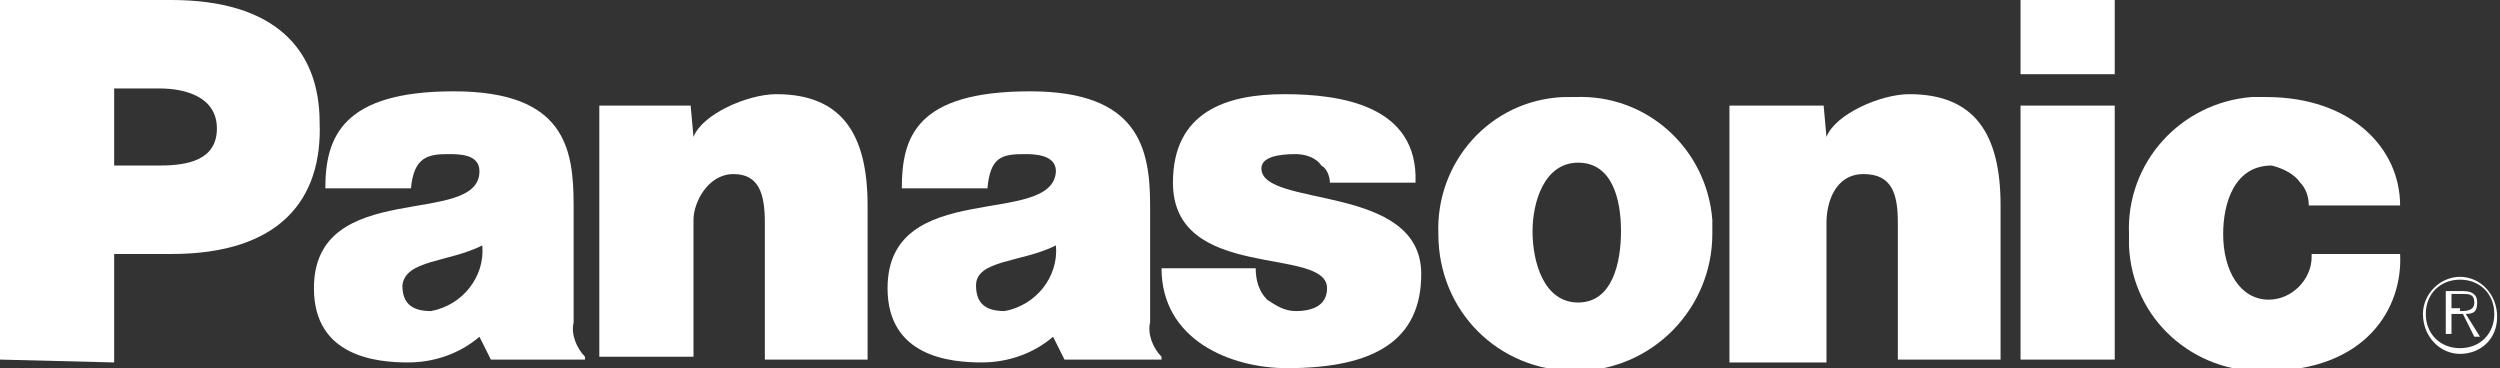
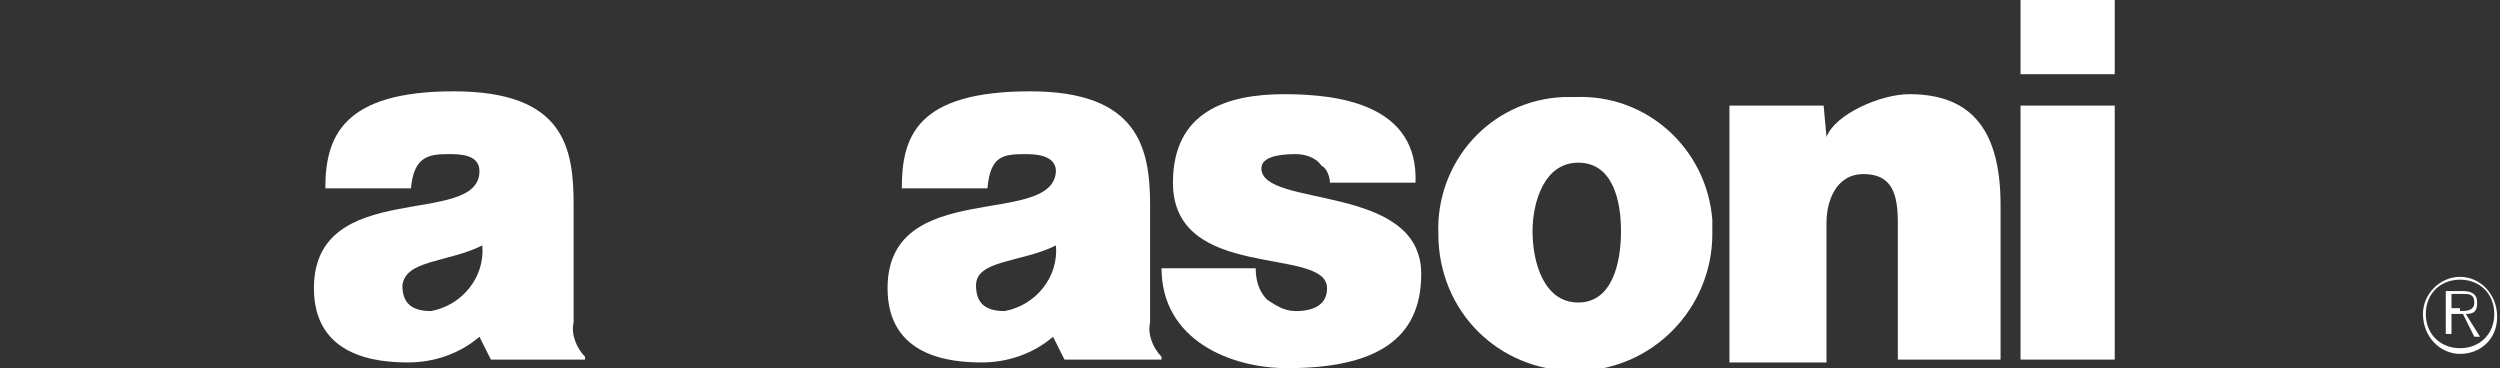
<svg xmlns="http://www.w3.org/2000/svg" id="Vrstva_1" x="0px" y="0px" viewBox="0 0 87.6 12.9" style="enable-background:new 0 0 87.6 12.9;" xml:space="preserve">
  <rect x="0" y="0" width="87.6" height="12.9" fill="#333333" stroke="none" />
  <style type="text/css">
	.st0{fill:#FFFFFF;}
</style>
  <title>Datový zdroj 22</title>
  <g id="Vrstva_2">
    <g id="Vrstva_1-2">
-       <path class="st0" d="M21,3.7h3.2l0.1,1.1c0.3-0.8,1.9-1.5,2.9-1.5c2.3,0,3.2,1.4,3.2,3.9v5.4h-3.6V7.8c0-1-0.2-1.7-1.1-1.7    s-1.4,1-1.4,1.6v4.8H21V3.7z" />
-       <path class="st0" d="M0,12.6V0h6c3.6,0,5.2,1.7,5.2,4.3C11.3,7,9.8,8.9,6,8.9H4v3.8L0,12.6z M5.6,5.8c1,0,2-0.2,2-1.3    s-1.1-1.4-2-1.4H4v2.7H5.6z" />
      <path class="st0" d="M60.6,3.7h3.3L64,4.8c0.3-0.8,1.9-1.5,2.9-1.5c2.3,0,3.2,1.4,3.2,3.9v5.4h-3.6V7.8c0-1-0.2-1.7-1.2-1.7    S64,7.1,64,7.8v4.9h-3.4V3.7z" />
      <path class="st0" d="M44,9.4c0,0.4,0.1,0.8,0.4,1.1c0.3,0.2,0.6,0.4,1,0.4c0.6,0,1.1-0.2,1.1-0.8c0-1.5-5.4-0.2-5.4-3.7    c0-2.5,1.9-3.1,3.9-3.1s4.7,0.4,4.6,3.1h-3c0-0.2-0.1-0.5-0.3-0.6c-0.2-0.3-0.6-0.4-0.9-0.4c-0.6,0-1.2,0.1-1.2,0.5    c0,1.4,5.6,0.5,5.6,3.7c0,2.3-1.6,3.3-4.7,3.3c-2,0-4.4-1-4.4-3.5L44,9.4z" />
-       <path class="st0" d="M80.9,7.2c0-0.3-0.1-0.6-0.3-0.8c-0.2-0.3-0.6-0.5-1-0.6c-1.3,0-1.7,1.3-1.7,2.4c0,1.3,0.6,2.3,1.6,2.3    c0.8,0,1.5-0.7,1.5-1.5c0,0,0-0.1,0-0.1h3.1c0.1,1.9-1.2,4.1-4.7,4.1c-2.5,0.1-4.7-1.8-4.8-4.4c0-0.1,0-0.3,0-0.4    c-0.1-2.5,1.8-4.6,4.3-4.8c0.2,0,0.3,0,0.5,0c3,0,4.7,1.8,4.7,3.8H80.9z" />
      <path class="st0" d="M17.2,12.6l-0.4-0.8c-0.7,0.6-1.6,0.9-2.5,0.9c-1.1,0-3.3-0.2-3.3-2.6c0-3.9,5.8-2.1,5.8-4.1    c0-0.6-0.7-0.6-1.1-0.6c-0.7,0-1.2,0.1-1.3,1.2h-3c0-1.8,0.6-3.4,4.5-3.4s4.2,2,4.2,4v4.1c-0.1,0.4,0.1,0.9,0.4,1.2v0.1L17.2,12.6    L17.2,12.6z M16.9,8.6c-1.2,0.6-2.7,0.5-2.8,1.4c0,0.6,0.3,0.9,1,0.9C16.2,10.7,17,9.7,16.9,8.6C16.8,8.6,16.8,8.6,16.9,8.6    L16.9,8.6z M37.3,12.6l-0.4-0.8c-0.7,0.6-1.6,0.9-2.5,0.9c-1.1,0-3.3-0.2-3.3-2.6c0-3.9,5.8-2.1,5.9-4.1c0-0.6-0.8-0.6-1.1-0.6    c-0.8,0-1.2,0.1-1.3,1.2h-3c0-1.8,0.5-3.4,4.5-3.4c3.8,0,4.2,2,4.2,4v4.1c-0.1,0.4,0.1,0.9,0.4,1.2v0.1L37.3,12.6L37.3,12.6z     M37,8.6c-1.2,0.6-2.8,0.5-2.8,1.4c0,0.6,0.3,0.9,1,0.9C36.3,10.7,37.1,9.7,37,8.6C37,8.6,37,8.6,37,8.6z" />
      <path class="st0" d="M74.1,12.6V3.7h-3.3v8.9L74.1,12.6z M70.8,2.6h3.3V0h-3.3V2.6z" />
      <path class="st0" d="M55.2,3.4c2.5-0.1,4.6,1.8,4.8,4.3c0,0.2,0,0.3,0,0.5c0,2.6-2.1,4.8-4.8,4.8s-4.8-2.1-4.8-4.8    c-0.1-2.5,1.8-4.7,4.4-4.8C54.9,3.4,55.1,3.4,55.2,3.4L55.2,3.4z M53.7,8.1c0,1.1,0.4,2.5,1.6,2.5s1.5-1.4,1.5-2.5    s-0.3-2.4-1.5-2.4S53.7,7.1,53.7,8.1L53.7,8.1z" />
      <path class="st0" d="M86.2,10.9c0.2,0,0.5,0,0.5-0.3s-0.2-0.3-0.4-0.3h-0.4v0.5H86.2z M86.9,11.8h-0.2L86.3,11h-0.4v0.7h-0.2v-1.5    h0.6c0.3,0,0.5,0.1,0.5,0.4S86.7,11,86.4,11L86.9,11.8L86.9,11.8z M87.4,11c0-0.7-0.5-1.2-1.2-1.2s-1.2,0.5-1.2,1.2    c0,0.7,0.5,1.2,1.2,1.2c0,0,0,0,0,0C86.9,12.2,87.4,11.7,87.4,11L87.4,11z M84.9,11c0-0.7,0.6-1.3,1.3-1.3s1.3,0.6,1.3,1.4    s-0.6,1.3-1.3,1.3l0,0C85.5,12.4,84.9,11.8,84.9,11C84.9,11,84.9,11,84.9,11L84.9,11z" />
    </g>
  </g>
</svg>